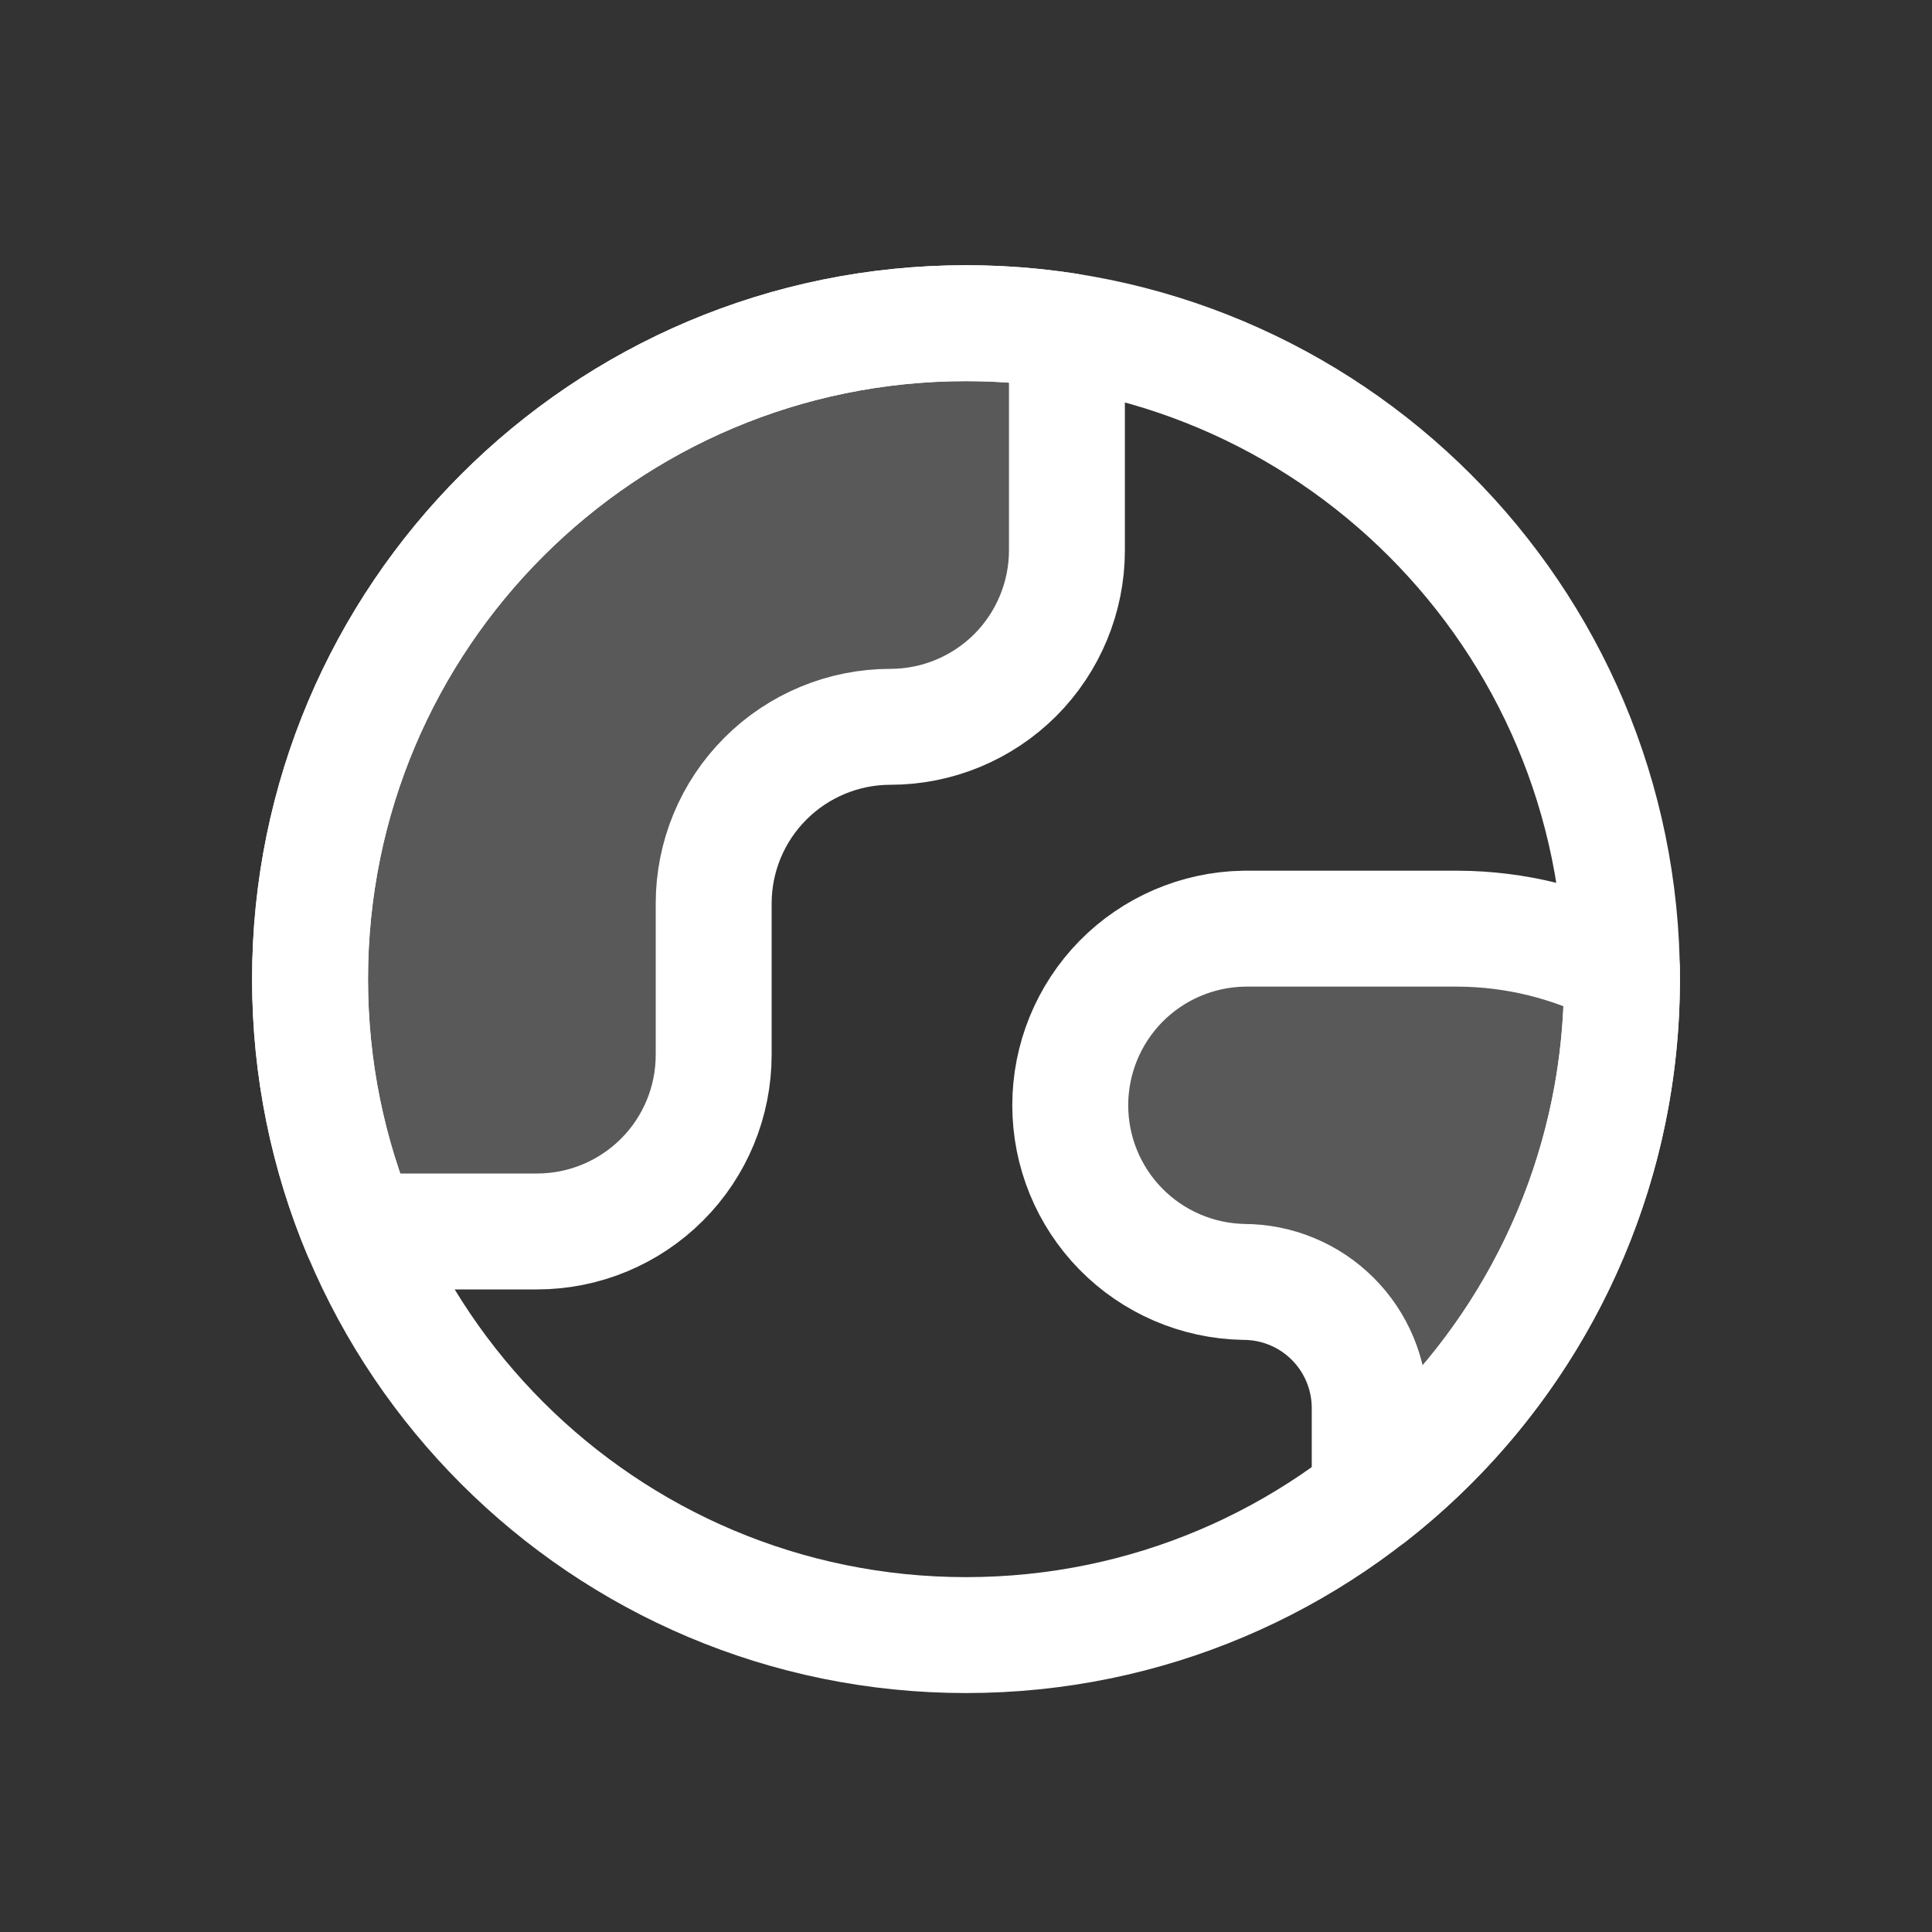
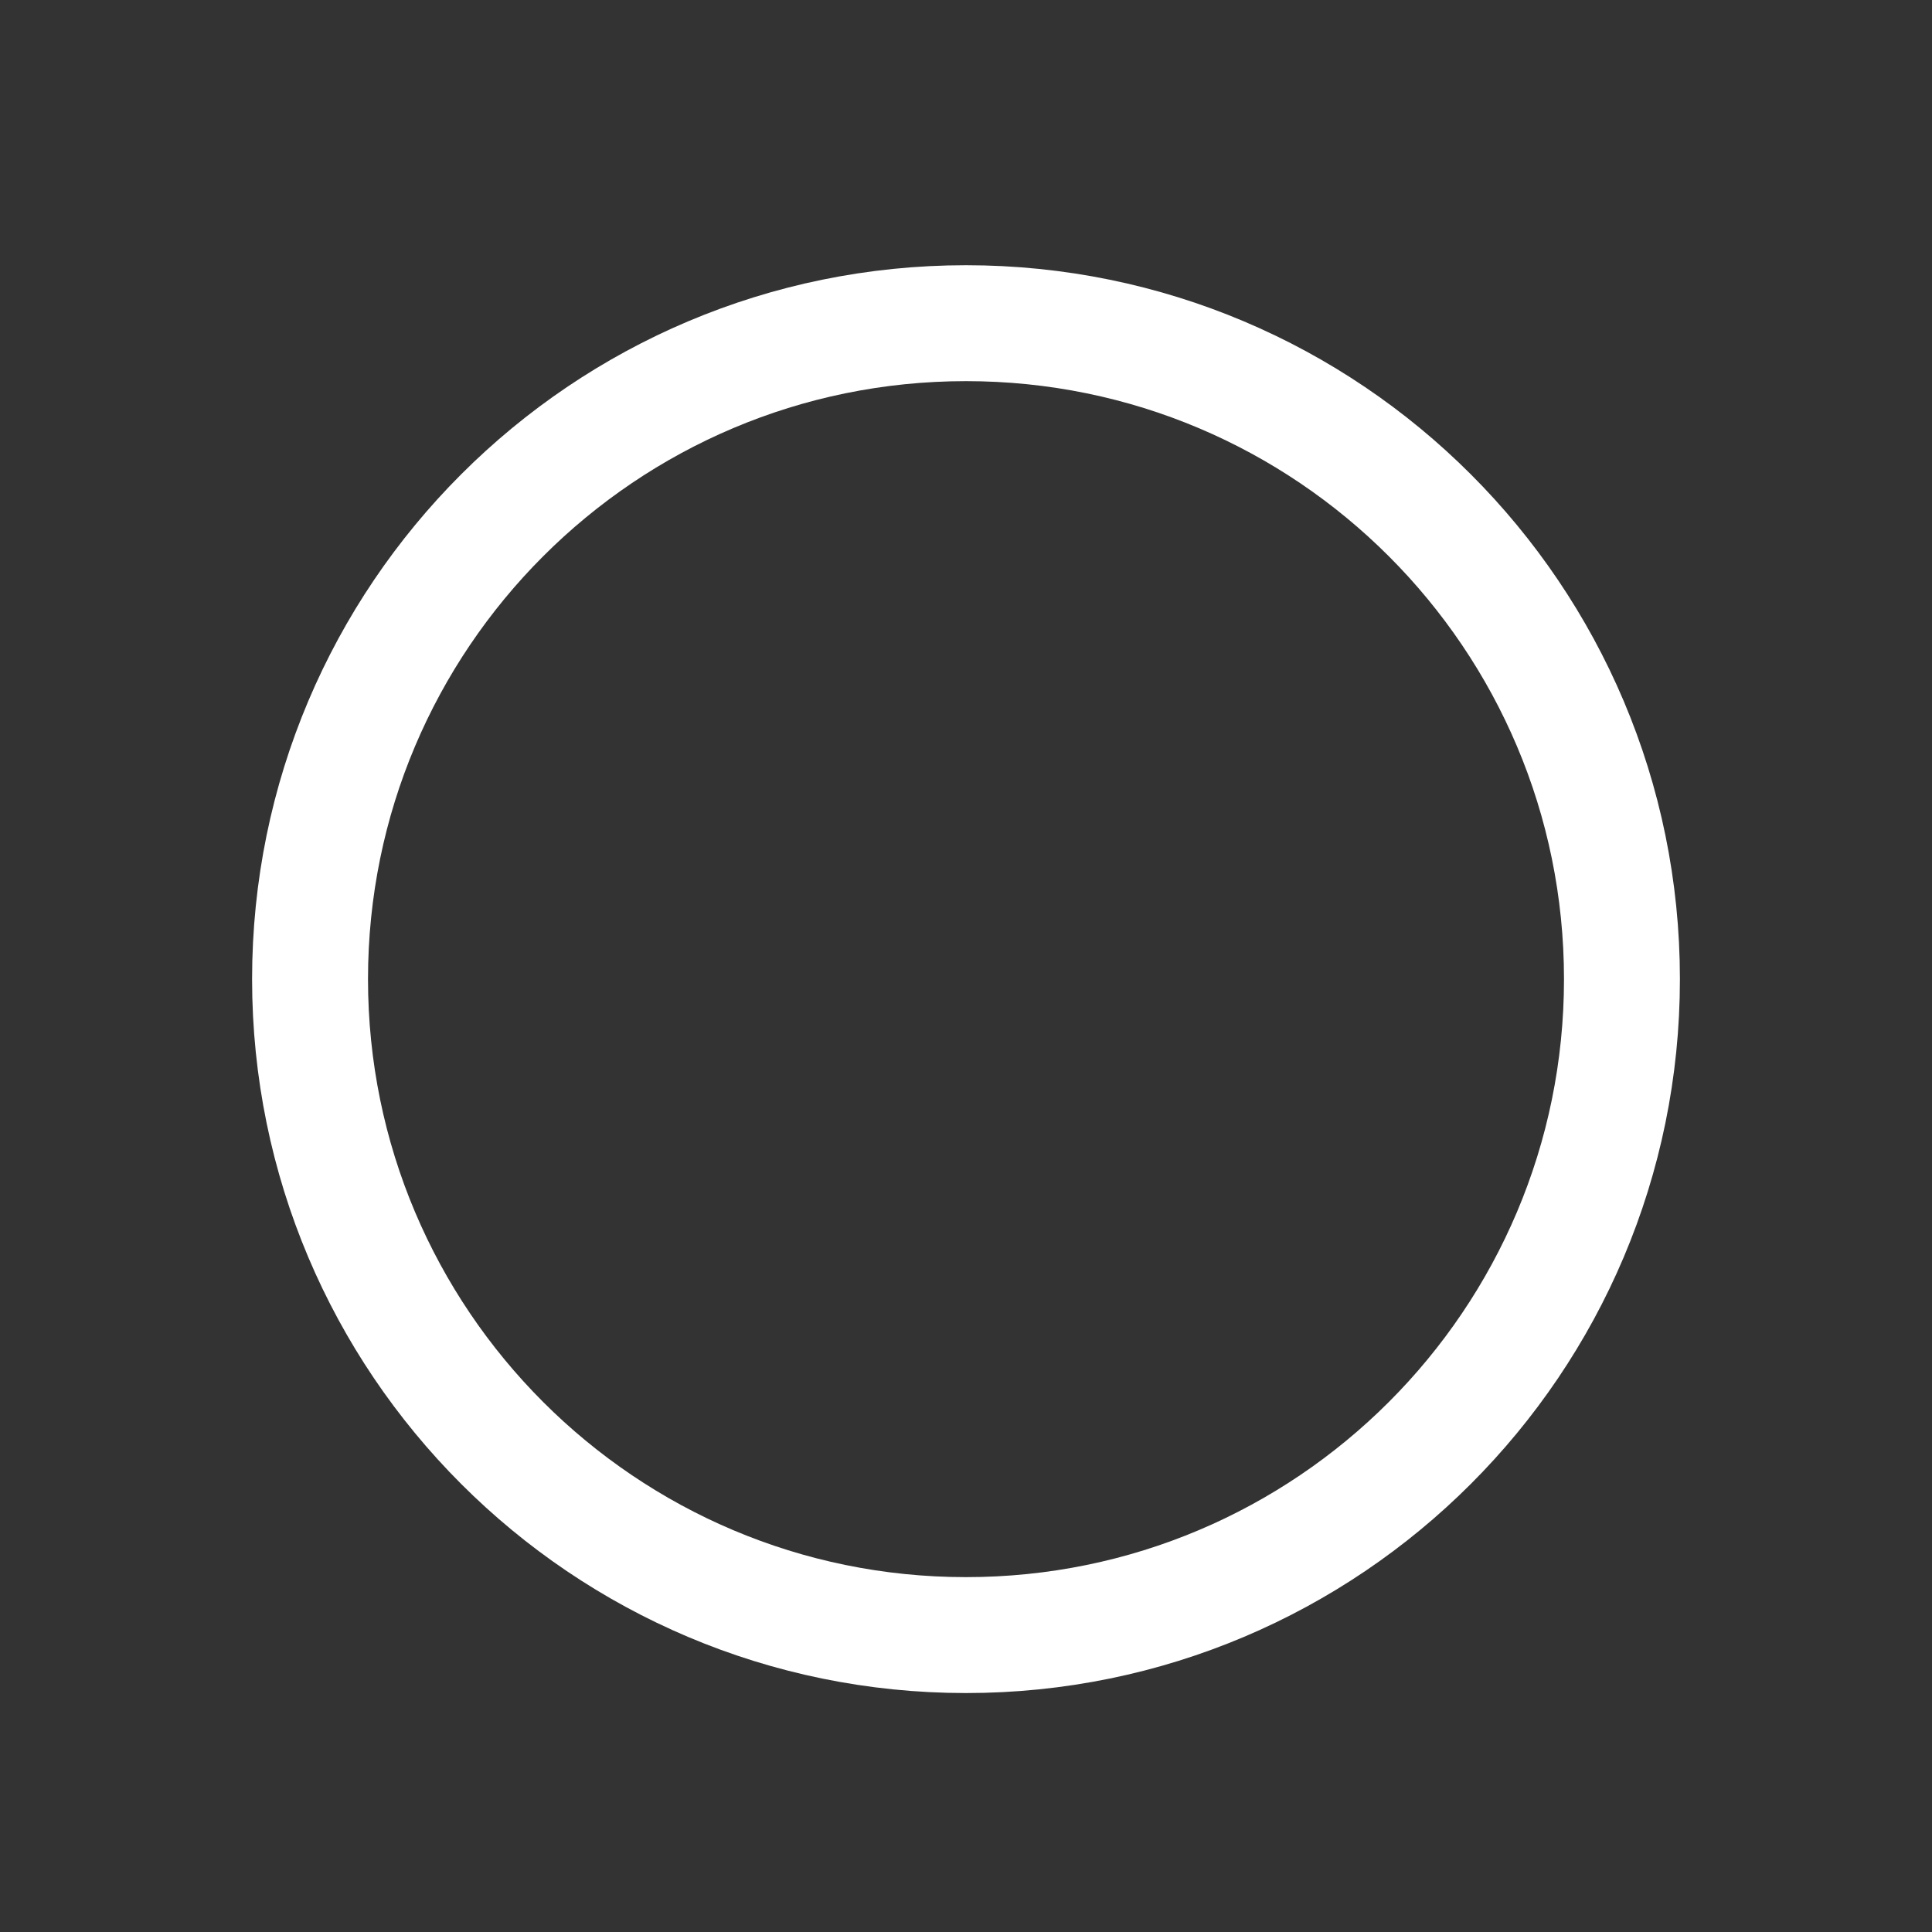
<svg xmlns="http://www.w3.org/2000/svg" width="25" height="25" viewBox="0 0 25 25" fill="none">
  <rect x="0" y="0" width="25" height="25" fill="#333333" stroke="none" />
  <g id="Frame">
    <path id="Vector" d="M12.5 21.158C17.188 21.158 20.988 17.358 20.988 12.67C20.988 7.982 17.188 4.182 12.5 4.182C7.812 4.182 4.012 7.982 4.012 12.67C4.012 17.358 7.812 21.158 12.5 21.158Z" stroke="white" stroke-width="1.5" stroke-linecap="round" stroke-linejoin="round" />
-     <path id="Vector_2" d="M6.95 15.935C7.556 15.935 8.137 15.694 8.566 15.265C8.995 14.837 9.235 14.255 9.235 13.649V11.691C9.235 11.085 9.476 10.503 9.905 10.075C10.334 9.646 10.915 9.405 11.521 9.405C12.127 9.405 12.708 9.164 13.137 8.736C13.565 8.307 13.806 7.726 13.806 7.12V4.282C13.374 4.215 12.937 4.182 12.5 4.182C7.812 4.182 4.012 7.982 4.012 12.67C4.012 13.827 4.243 14.93 4.662 15.935H6.95ZM20.988 12.539C20.334 12.2 19.609 12.021 18.873 12.017H16.092C15.493 12.028 14.923 12.274 14.503 12.701C14.084 13.129 13.849 13.704 13.849 14.302C13.849 14.901 14.084 15.476 14.503 15.903C14.923 16.331 15.493 16.576 16.092 16.588C16.306 16.588 16.518 16.63 16.716 16.712C16.915 16.794 17.094 16.914 17.246 17.066C17.398 17.218 17.518 17.398 17.6 17.596C17.682 17.794 17.724 18.006 17.724 18.221V19.356H17.73C18.739 18.568 19.557 17.562 20.121 16.412C20.686 15.263 20.982 14.001 20.988 12.72V12.62L20.988 12.539Z" fill="#F2F2F2" fill-opacity="0.2" stroke="white" stroke-width="1.5" stroke-linecap="round" stroke-linejoin="round" />
  </g>
</svg>